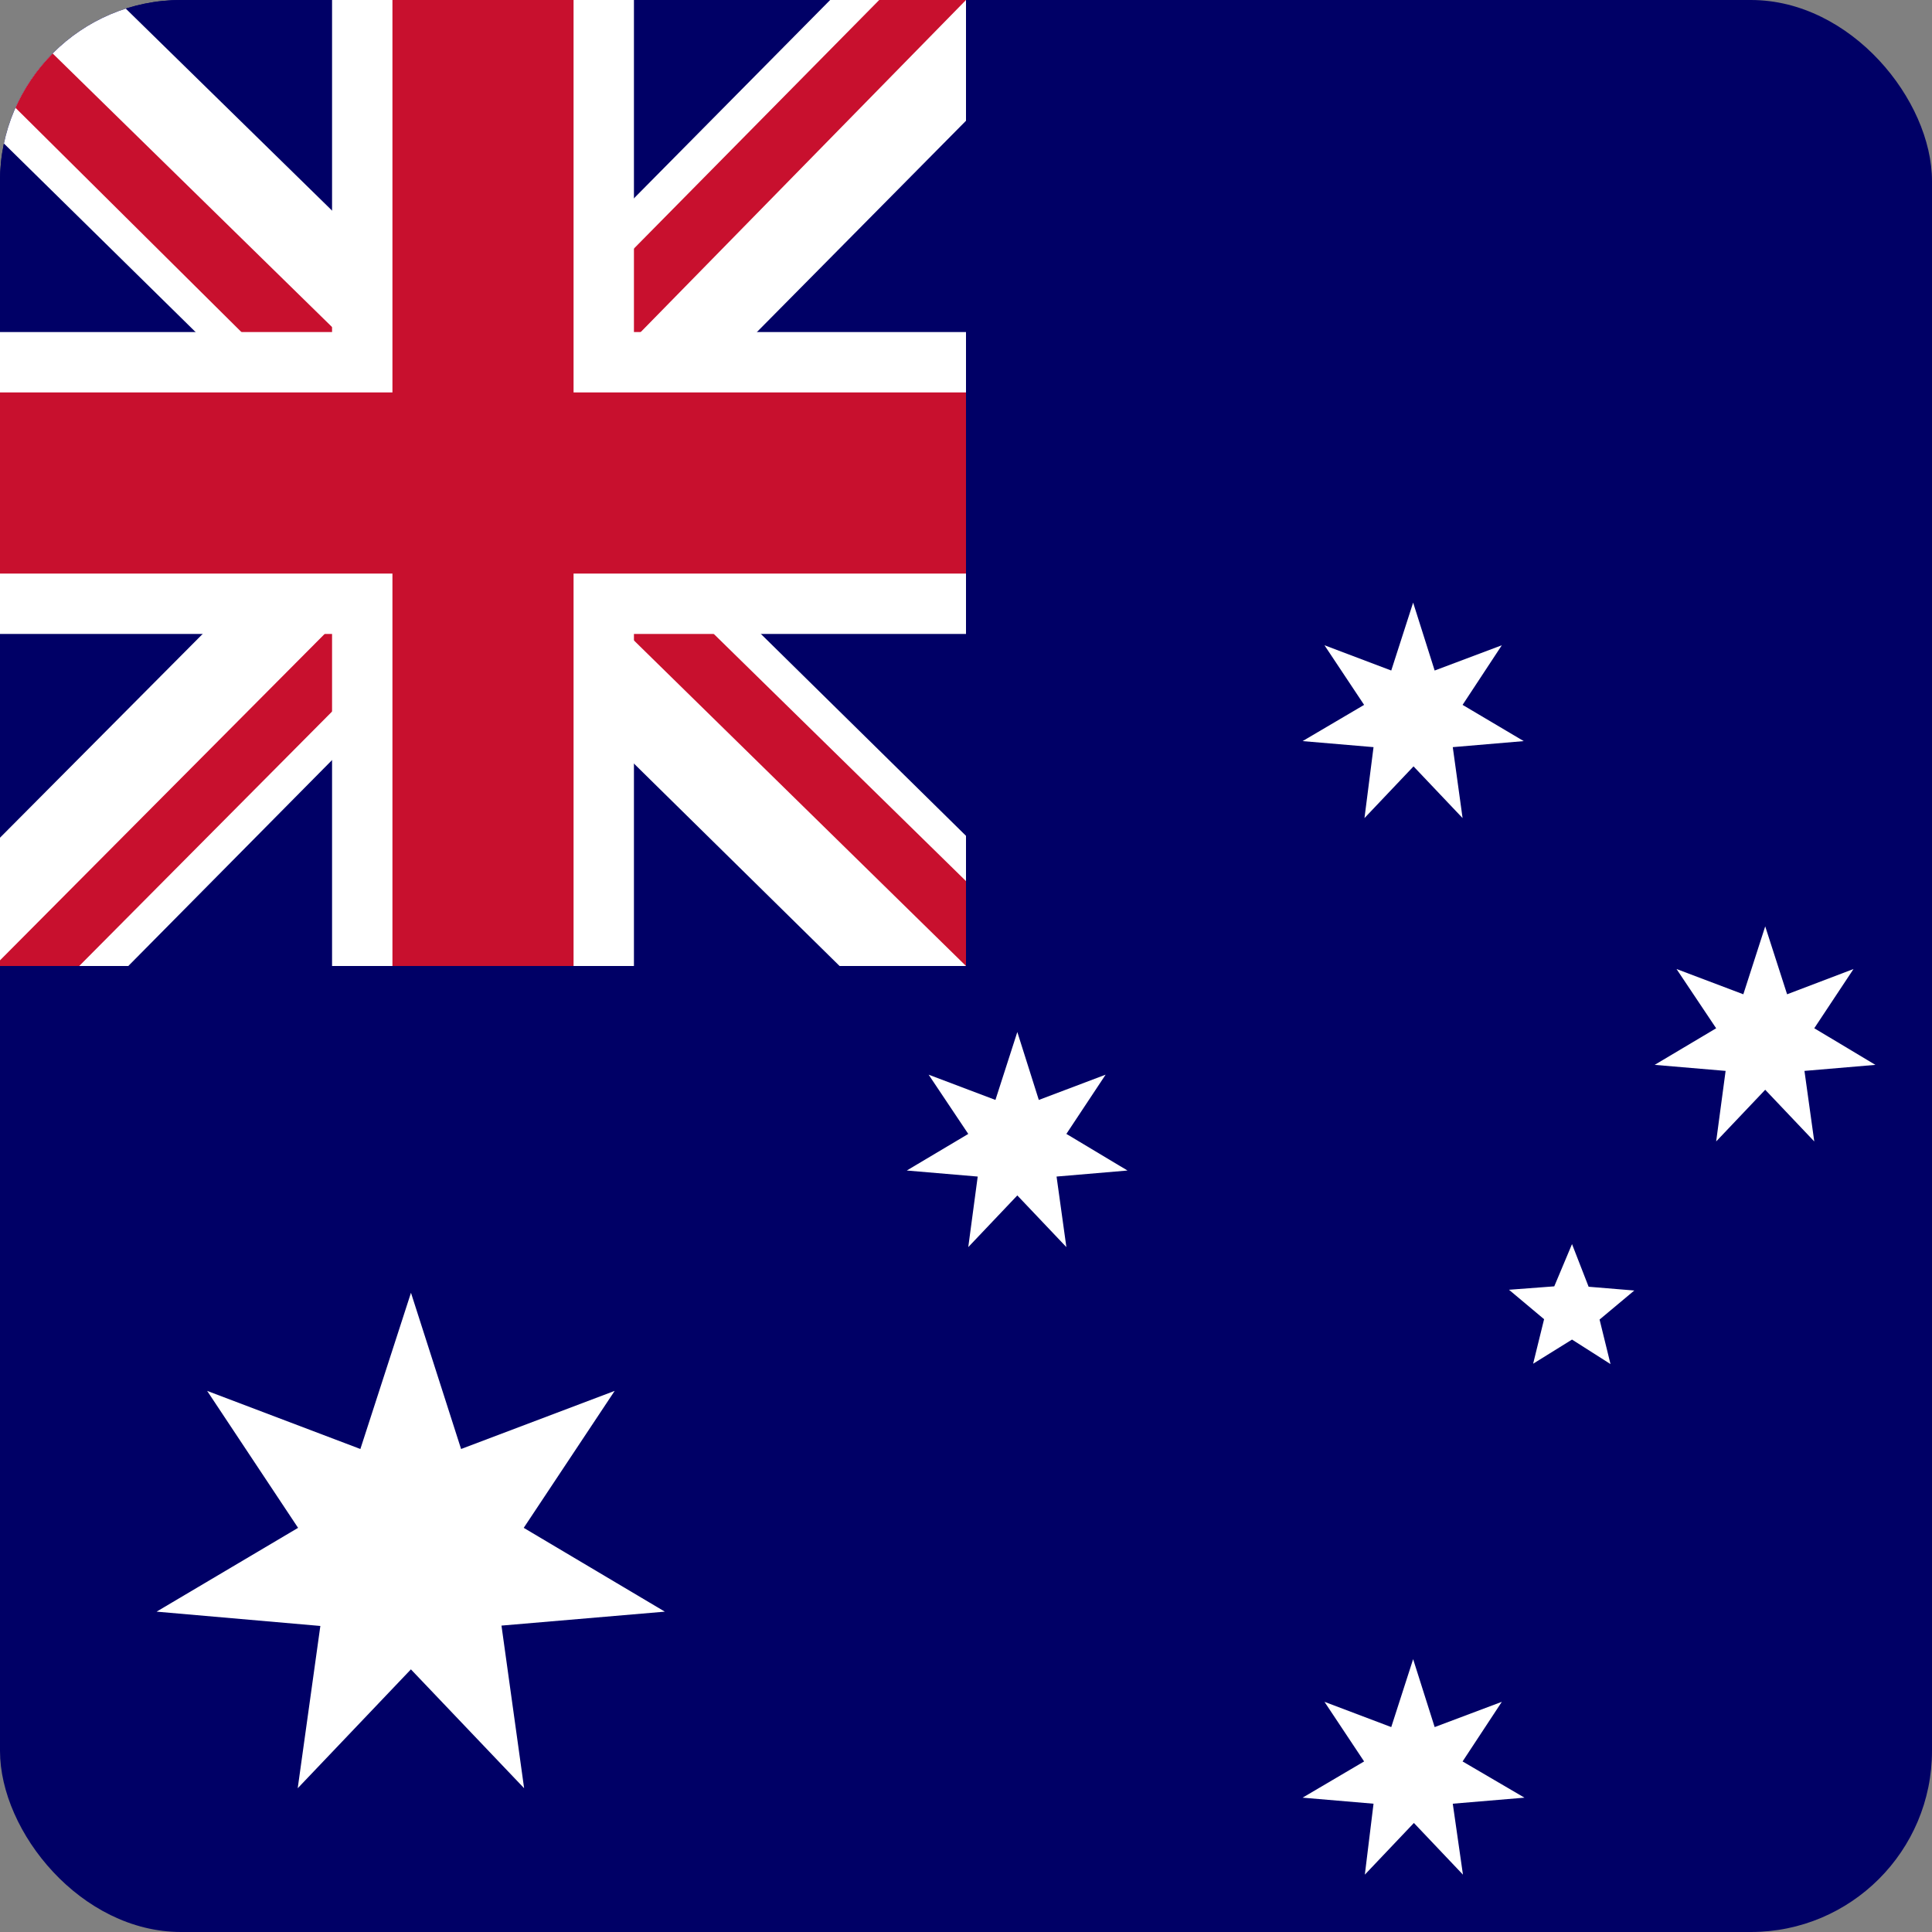
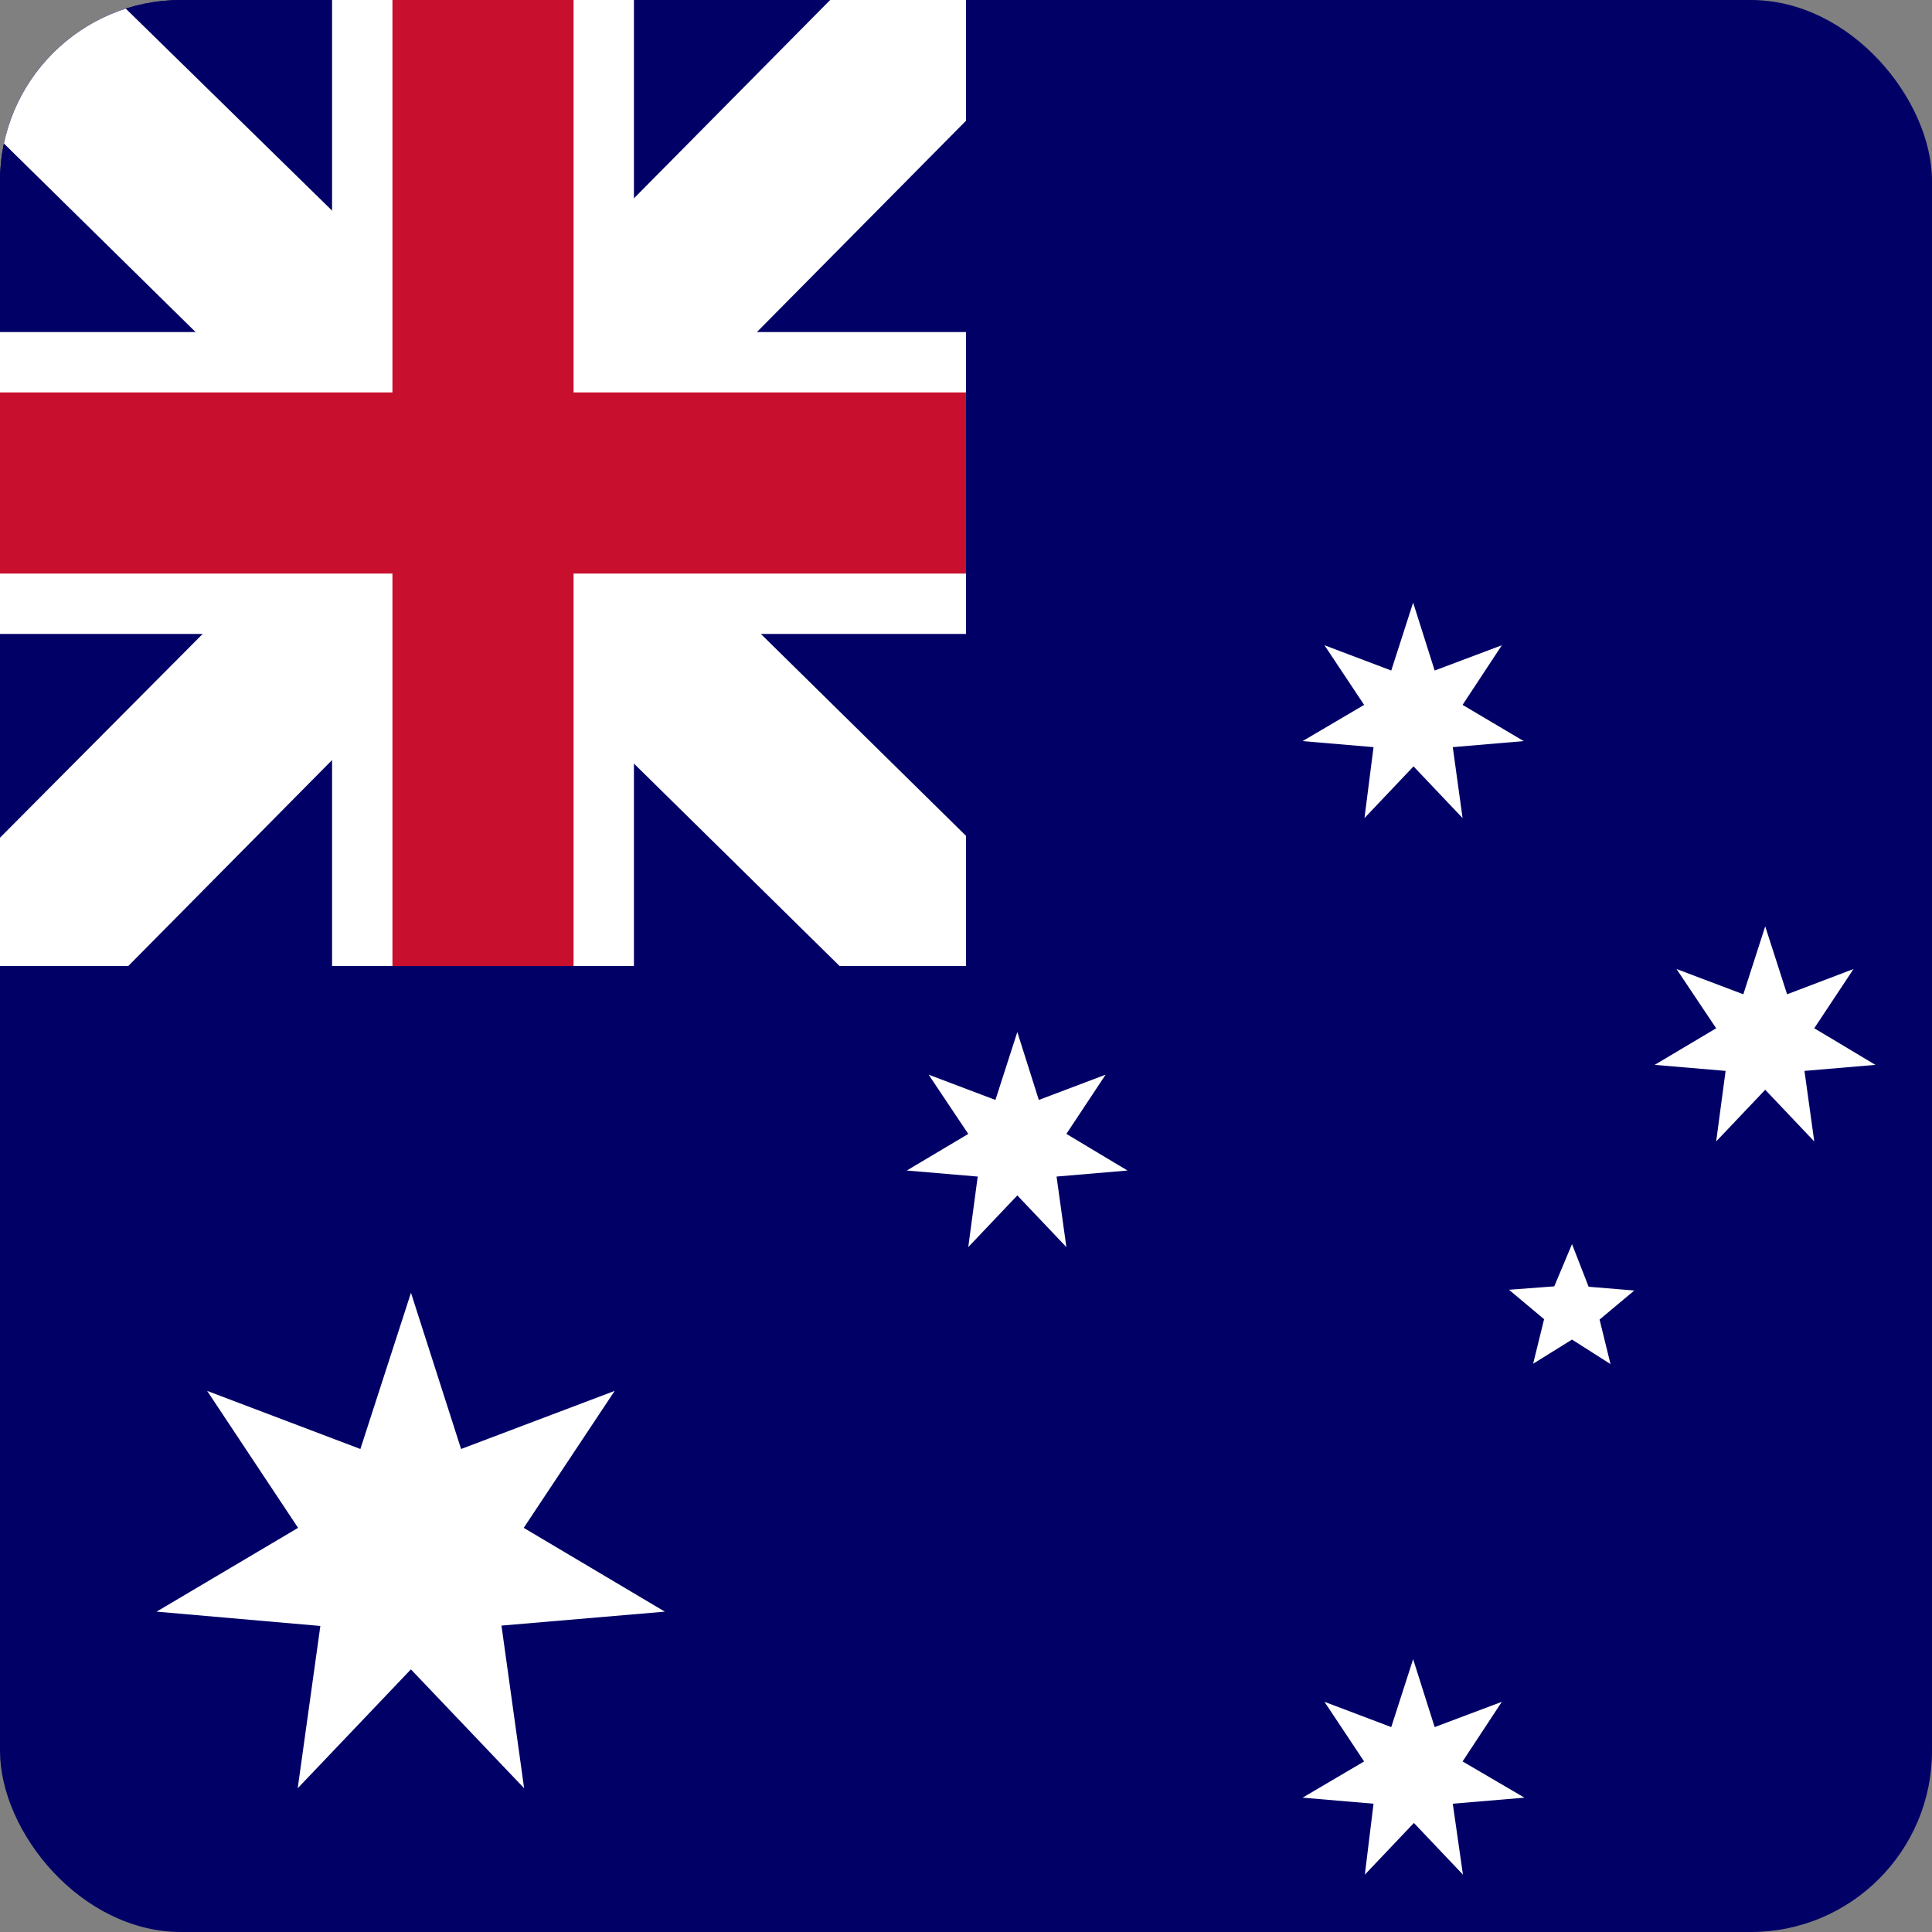
<svg xmlns="http://www.w3.org/2000/svg" width="64" height="64" fill="none">
  <rect width="100%" height="100%" fill="#808080" stroke="none" />
  <g clip-path="url(#a)">
    <path d="M0 0h64v64H0V0z" fill="#006" />
    <path fill-rule="evenodd" clip-rule="evenodd" d="M6.862 46.075 11.938 48l1.676-5.175L15.274 48l5.088-1.925-3.013 4.537 4.675 2.776-5.412.462.75 5.387-3.75-3.937-3.75 3.938.75-5.376-5.425-.474 4.687-2.776M50.5 59.55l-2.375.2.337 2.35-1.625-1.712-1.625 1.712.288-2.35-2.35-.2 2.038-1.2-1.313-1.975 2.212.837.725-2.25.713 2.25 2.225-.837-1.3 1.975m2.025-33.8-2.35.2.325 2.35-1.625-1.713L45.2 27.1l.3-2.35-2.35-.2 2.038-1.2-1.313-1.975 2.212.837.725-2.25.713 2.25 2.225-.837-1.3 1.975m-11.1 15.425-2.35.2.325 2.337L33.7 39.6l-1.625 1.712.313-2.337-2.35-.2 2.037-1.212-1.313-1.963 2.213.837.725-2.25.712 2.25 2.213-.837-1.3 1.962m26.8-2.287-2.35.2.325 2.337-1.625-1.712-1.625 1.712.313-2.337-2.35-.2 2.037-1.212-1.313-1.963 2.213.837.725-2.25.725 2.25 2.2-.837-1.3 1.962m-8.025 10.313-1.288.8.363-1.475-1.163-.975 1.5-.113.588-1.4.55 1.413 1.513.125-1.15.962.362 1.475" fill="#fff" />
    <path d="M0 0h32v32H0V0z" fill="#006" />
    <path d="M32 0v4L20.125 16 32 27.688V32h-4.188L15.876 20.25 4.25 32H0v-4.25l11.625-11.688L0 4.626V0h3.875l12 11.75L27.5 0H32z" fill="#fff" />
-     <path d="m11.5 20.25.688 2.125L2.624 32H0v-.188L11.5 20.25zm7.75-.75 3.375.5L32 29.188V32L19.25 19.5zM32 0 20 12.25l-.25-2.75L29.125 0H32zM0 .063l12.063 11.812-3.688-.5L0 3.062v-3z" fill="#C8102E" />
    <path d="M11 0v32h10V0H11zM0 11v10h32V11H0z" fill="#fff" />
    <path d="M0 13v6h32v-6H0zM13 0v32h6V0h-6z" fill="#C8102E" />
  </g>
  <defs>
    <clipPath id="a">
      <rect width="64" height="64" rx="6" fill="#fff" />
    </clipPath>
  </defs>
</svg>